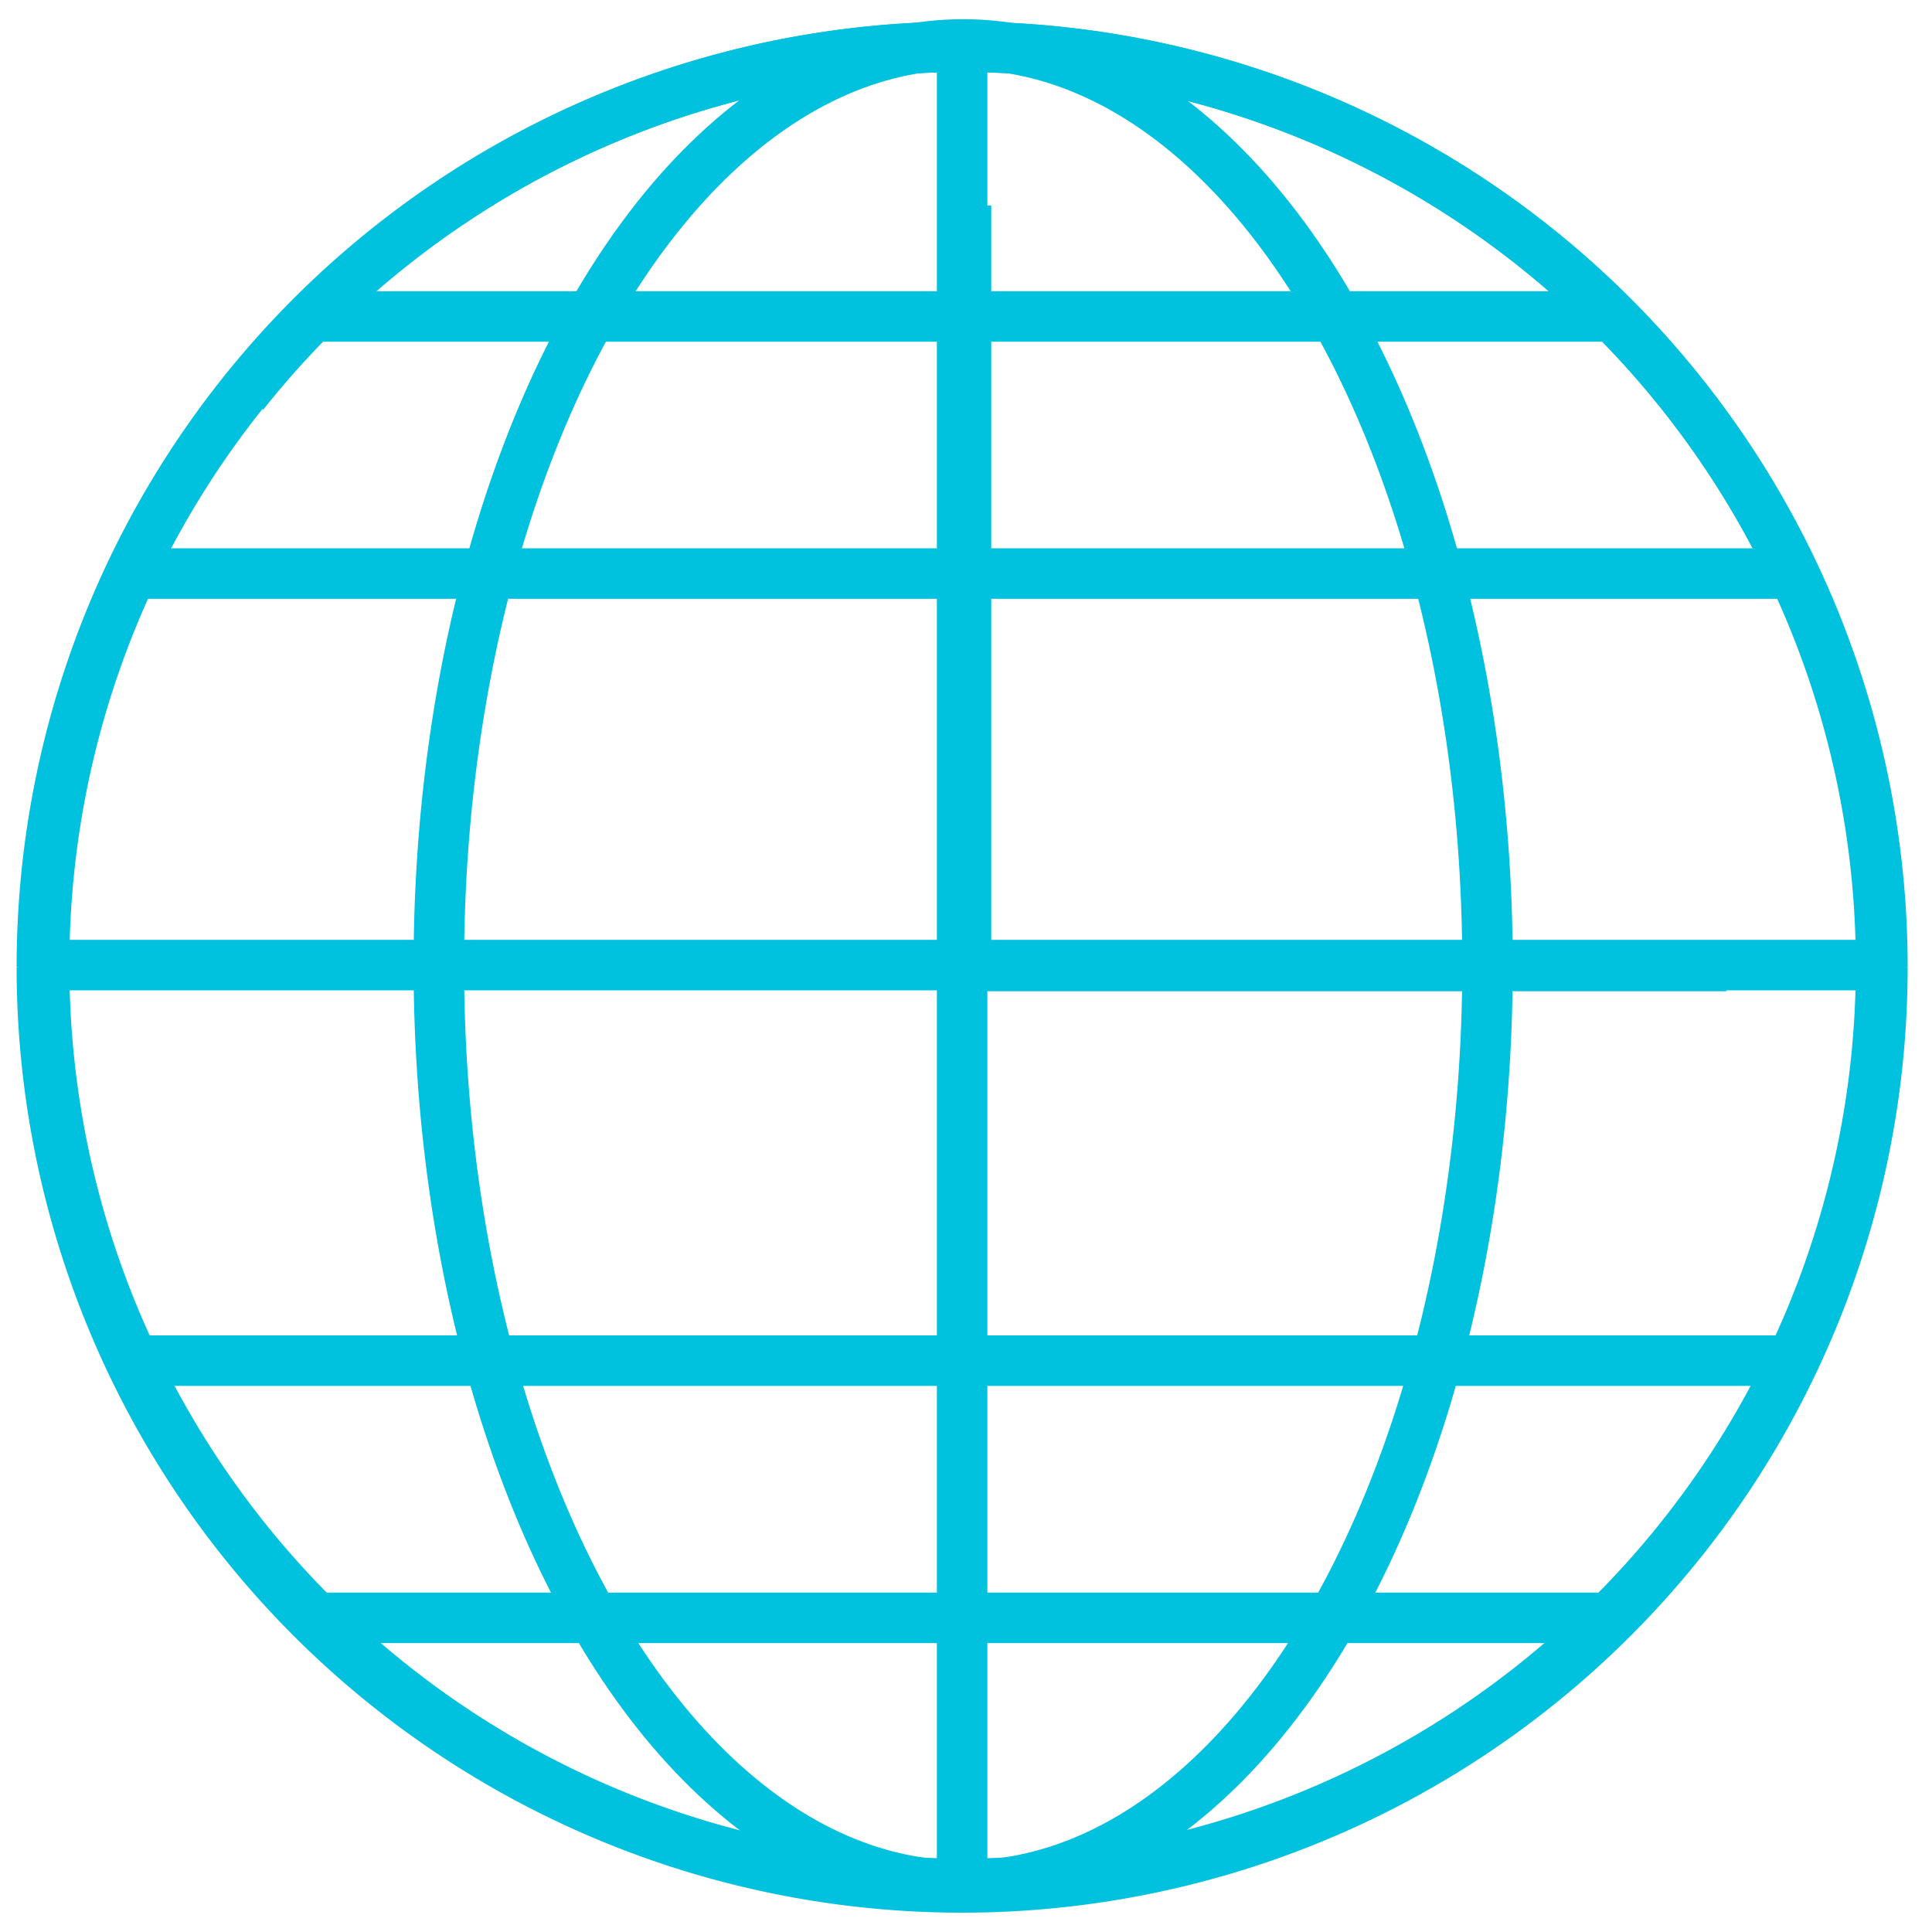
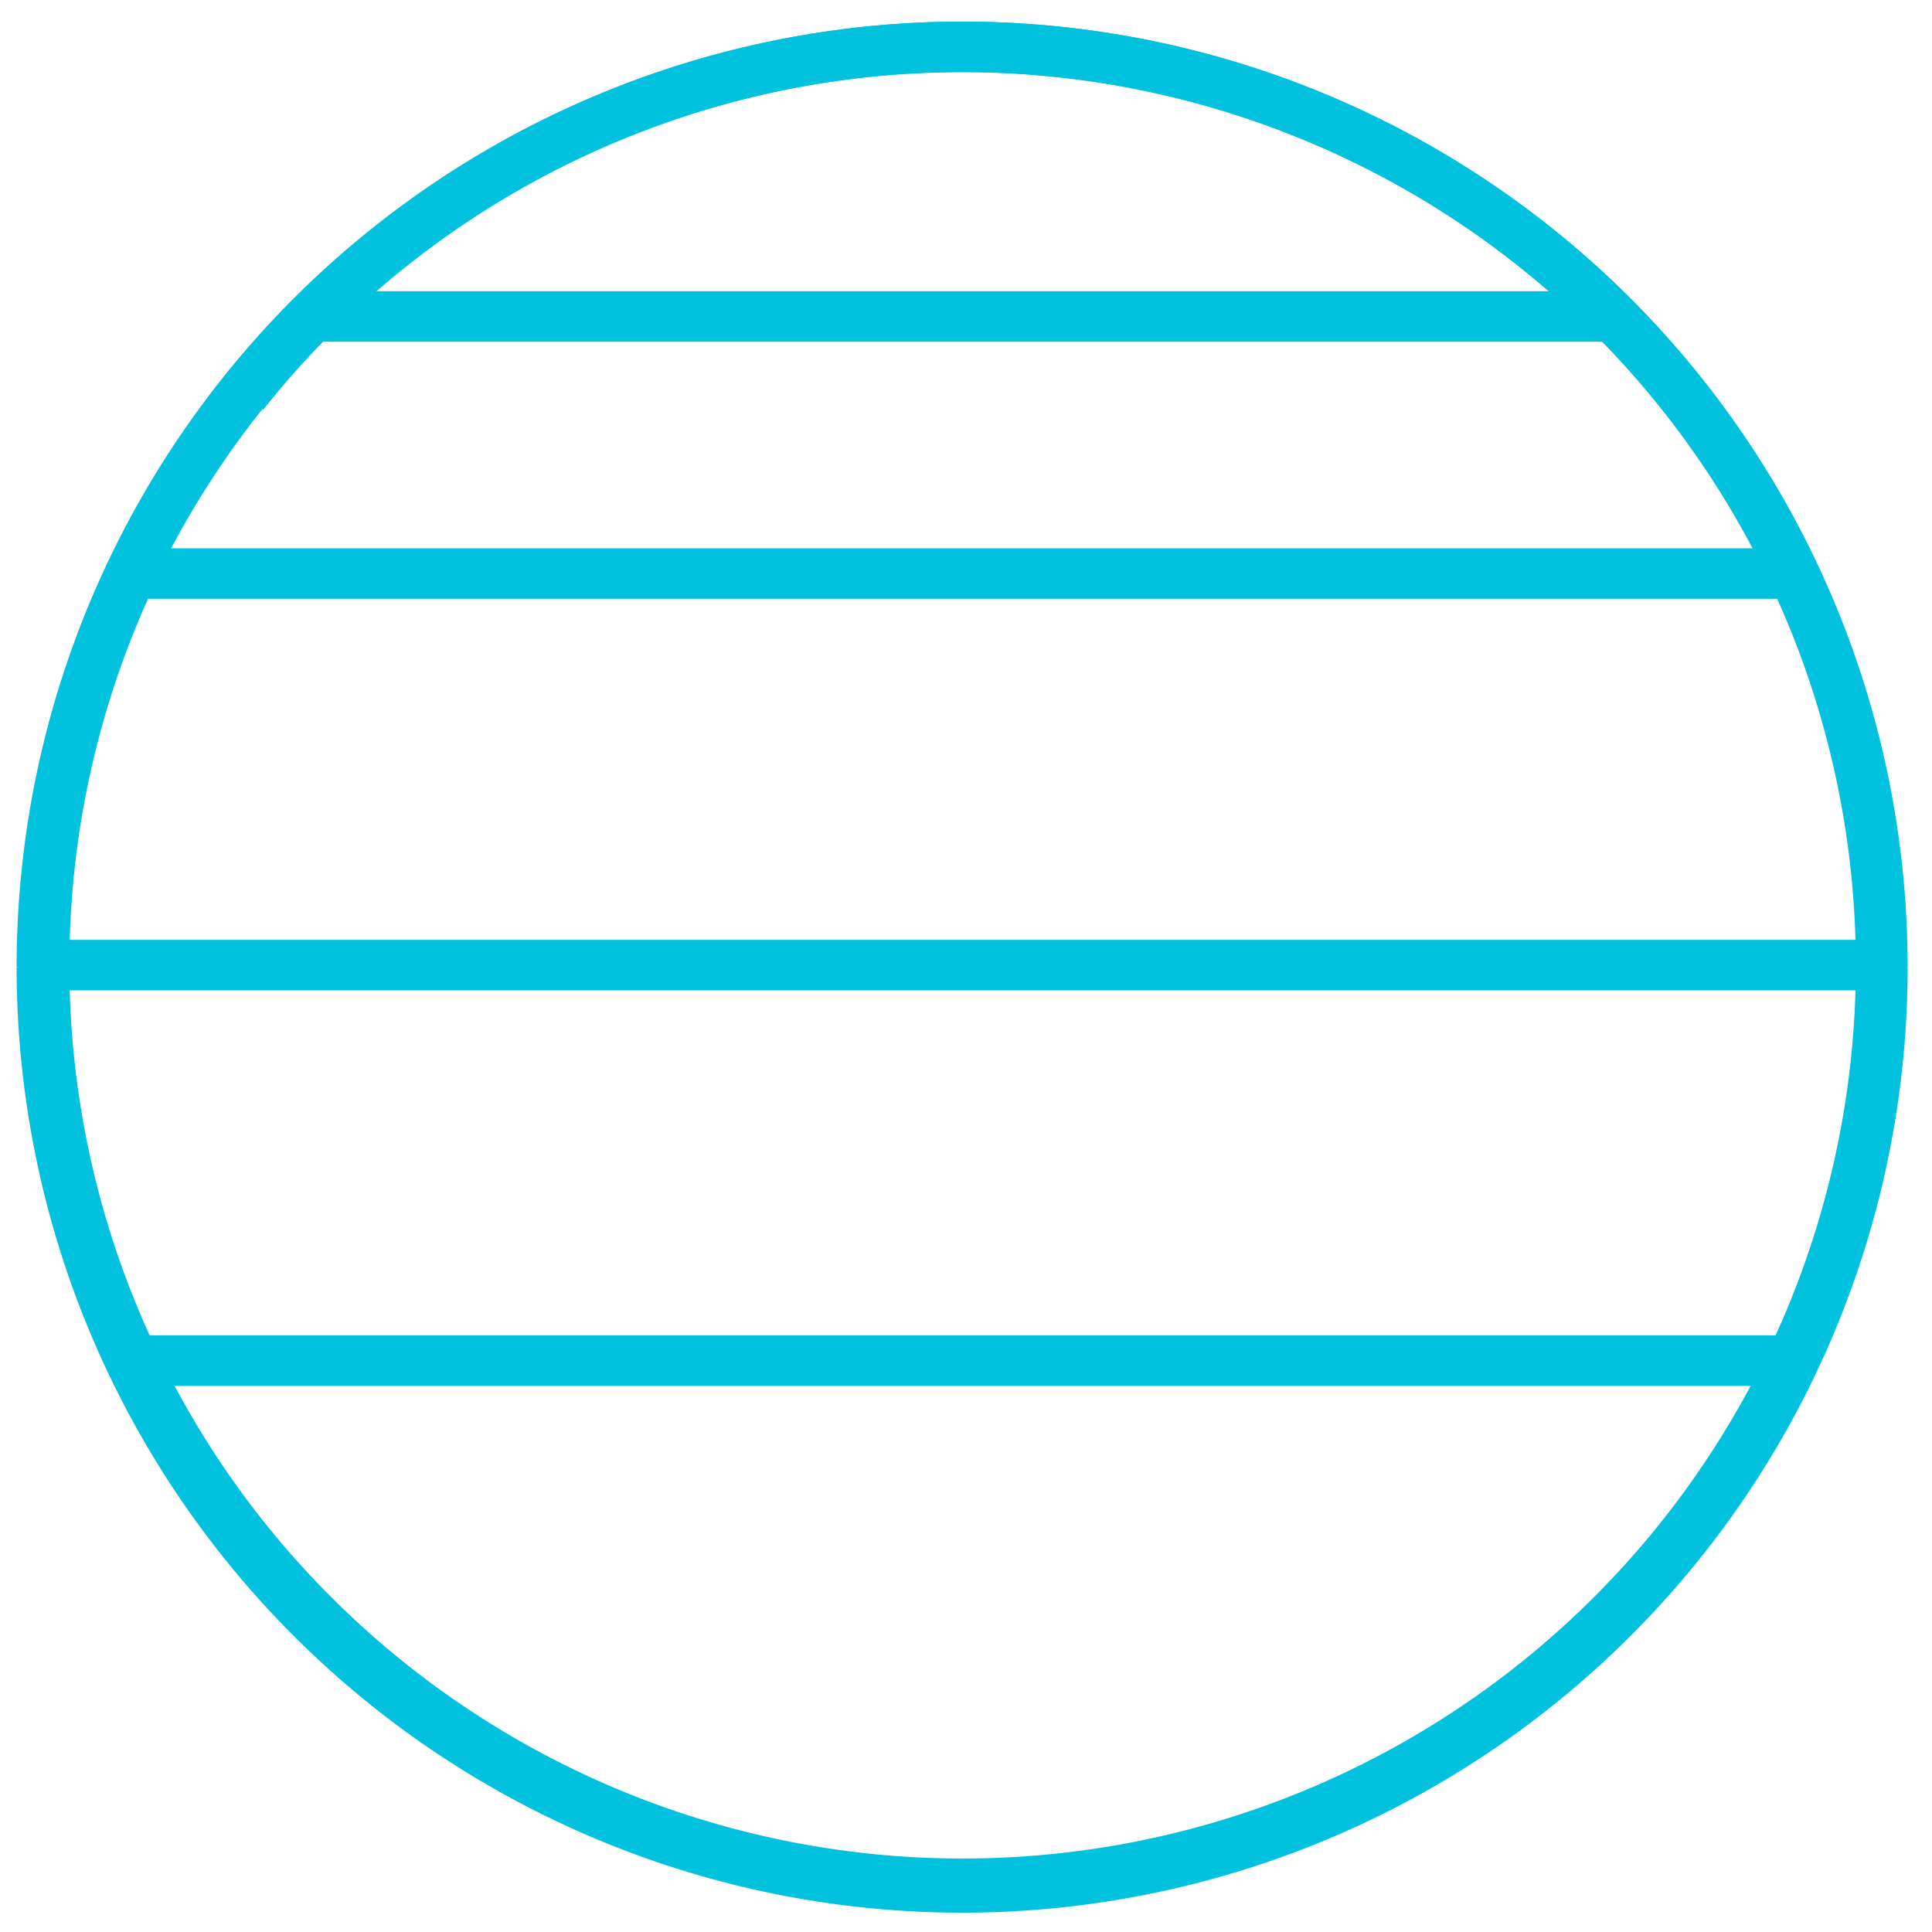
<svg xmlns="http://www.w3.org/2000/svg" id="Layer_1" data-name="Layer 1" viewBox="0 0 150 150">
  <defs>
    <style>.cls-1{fill:none;stroke:#00c1de;stroke-miterlimit:10;stroke-width:3.92px;}</style>
  </defs>
  <title>icons ARM style</title>
-   <polyline class="cls-1" points="75 15.95 75 75 134.05 75" />
  <path class="cls-1" d="M18.9,30.59a71.31,71.31,0,1,1-8.69,14" />
  <path class="cls-1" d="M146.15,75.09a71.45,71.45,0,0,1-142.9,0" />
-   <line class="cls-1" x1="24.52" y1="125.61" x2="124.88" y2="125.61" />
  <line class="cls-1" x1="10.18" y1="105.64" x2="139.31" y2="105.64" />
  <line class="cls-1" x1="10.18" y1="44.53" x2="139.31" y2="44.53" />
  <line class="cls-1" x1="24.52" y1="24.57" x2="124.88" y2="24.57" />
-   <line class="cls-1" x1="74.7" y1="146.41" x2="74.7" y2="3.64" />
  <path class="cls-1" d="M146.15,75.09a71.45,71.45,0,0,0-142.9,0" />
-   <ellipse class="cls-1" cx="74.78" cy="74.93" rx="40.71" ry="71.48" />
  <line class="cls-1" x1="3.45" y1="74.93" x2="146.15" y2="74.93" />
</svg>